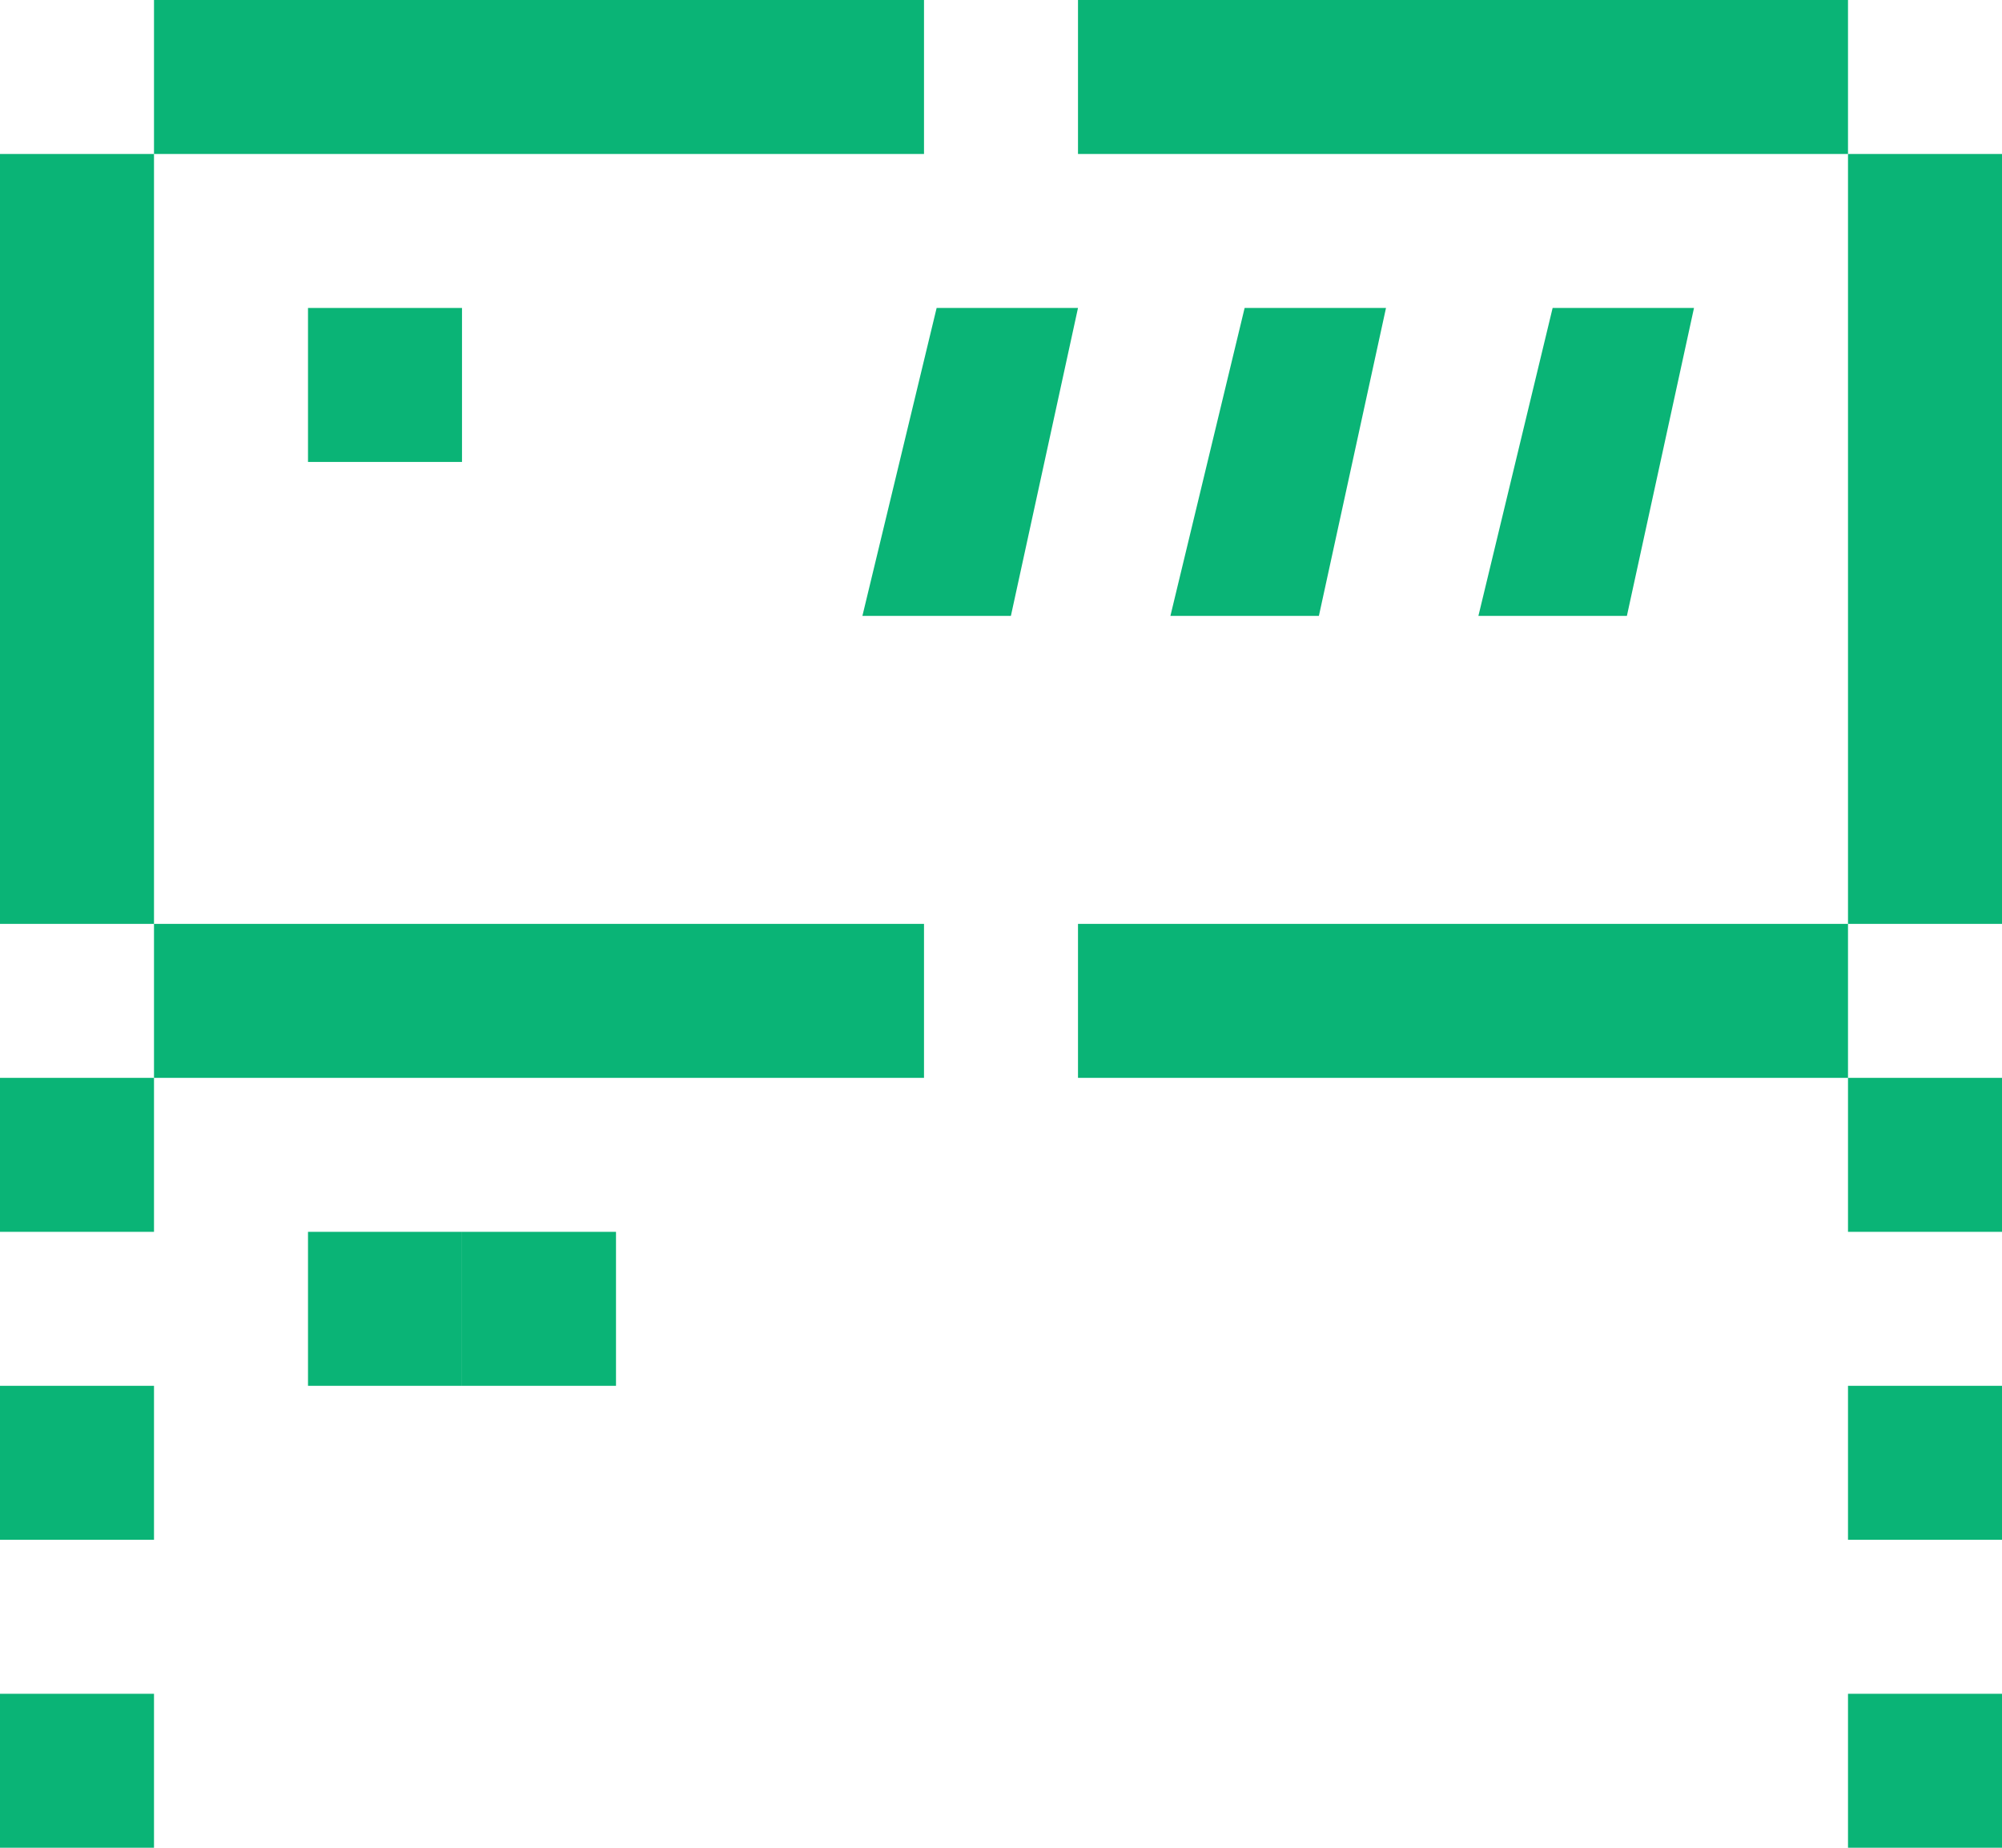
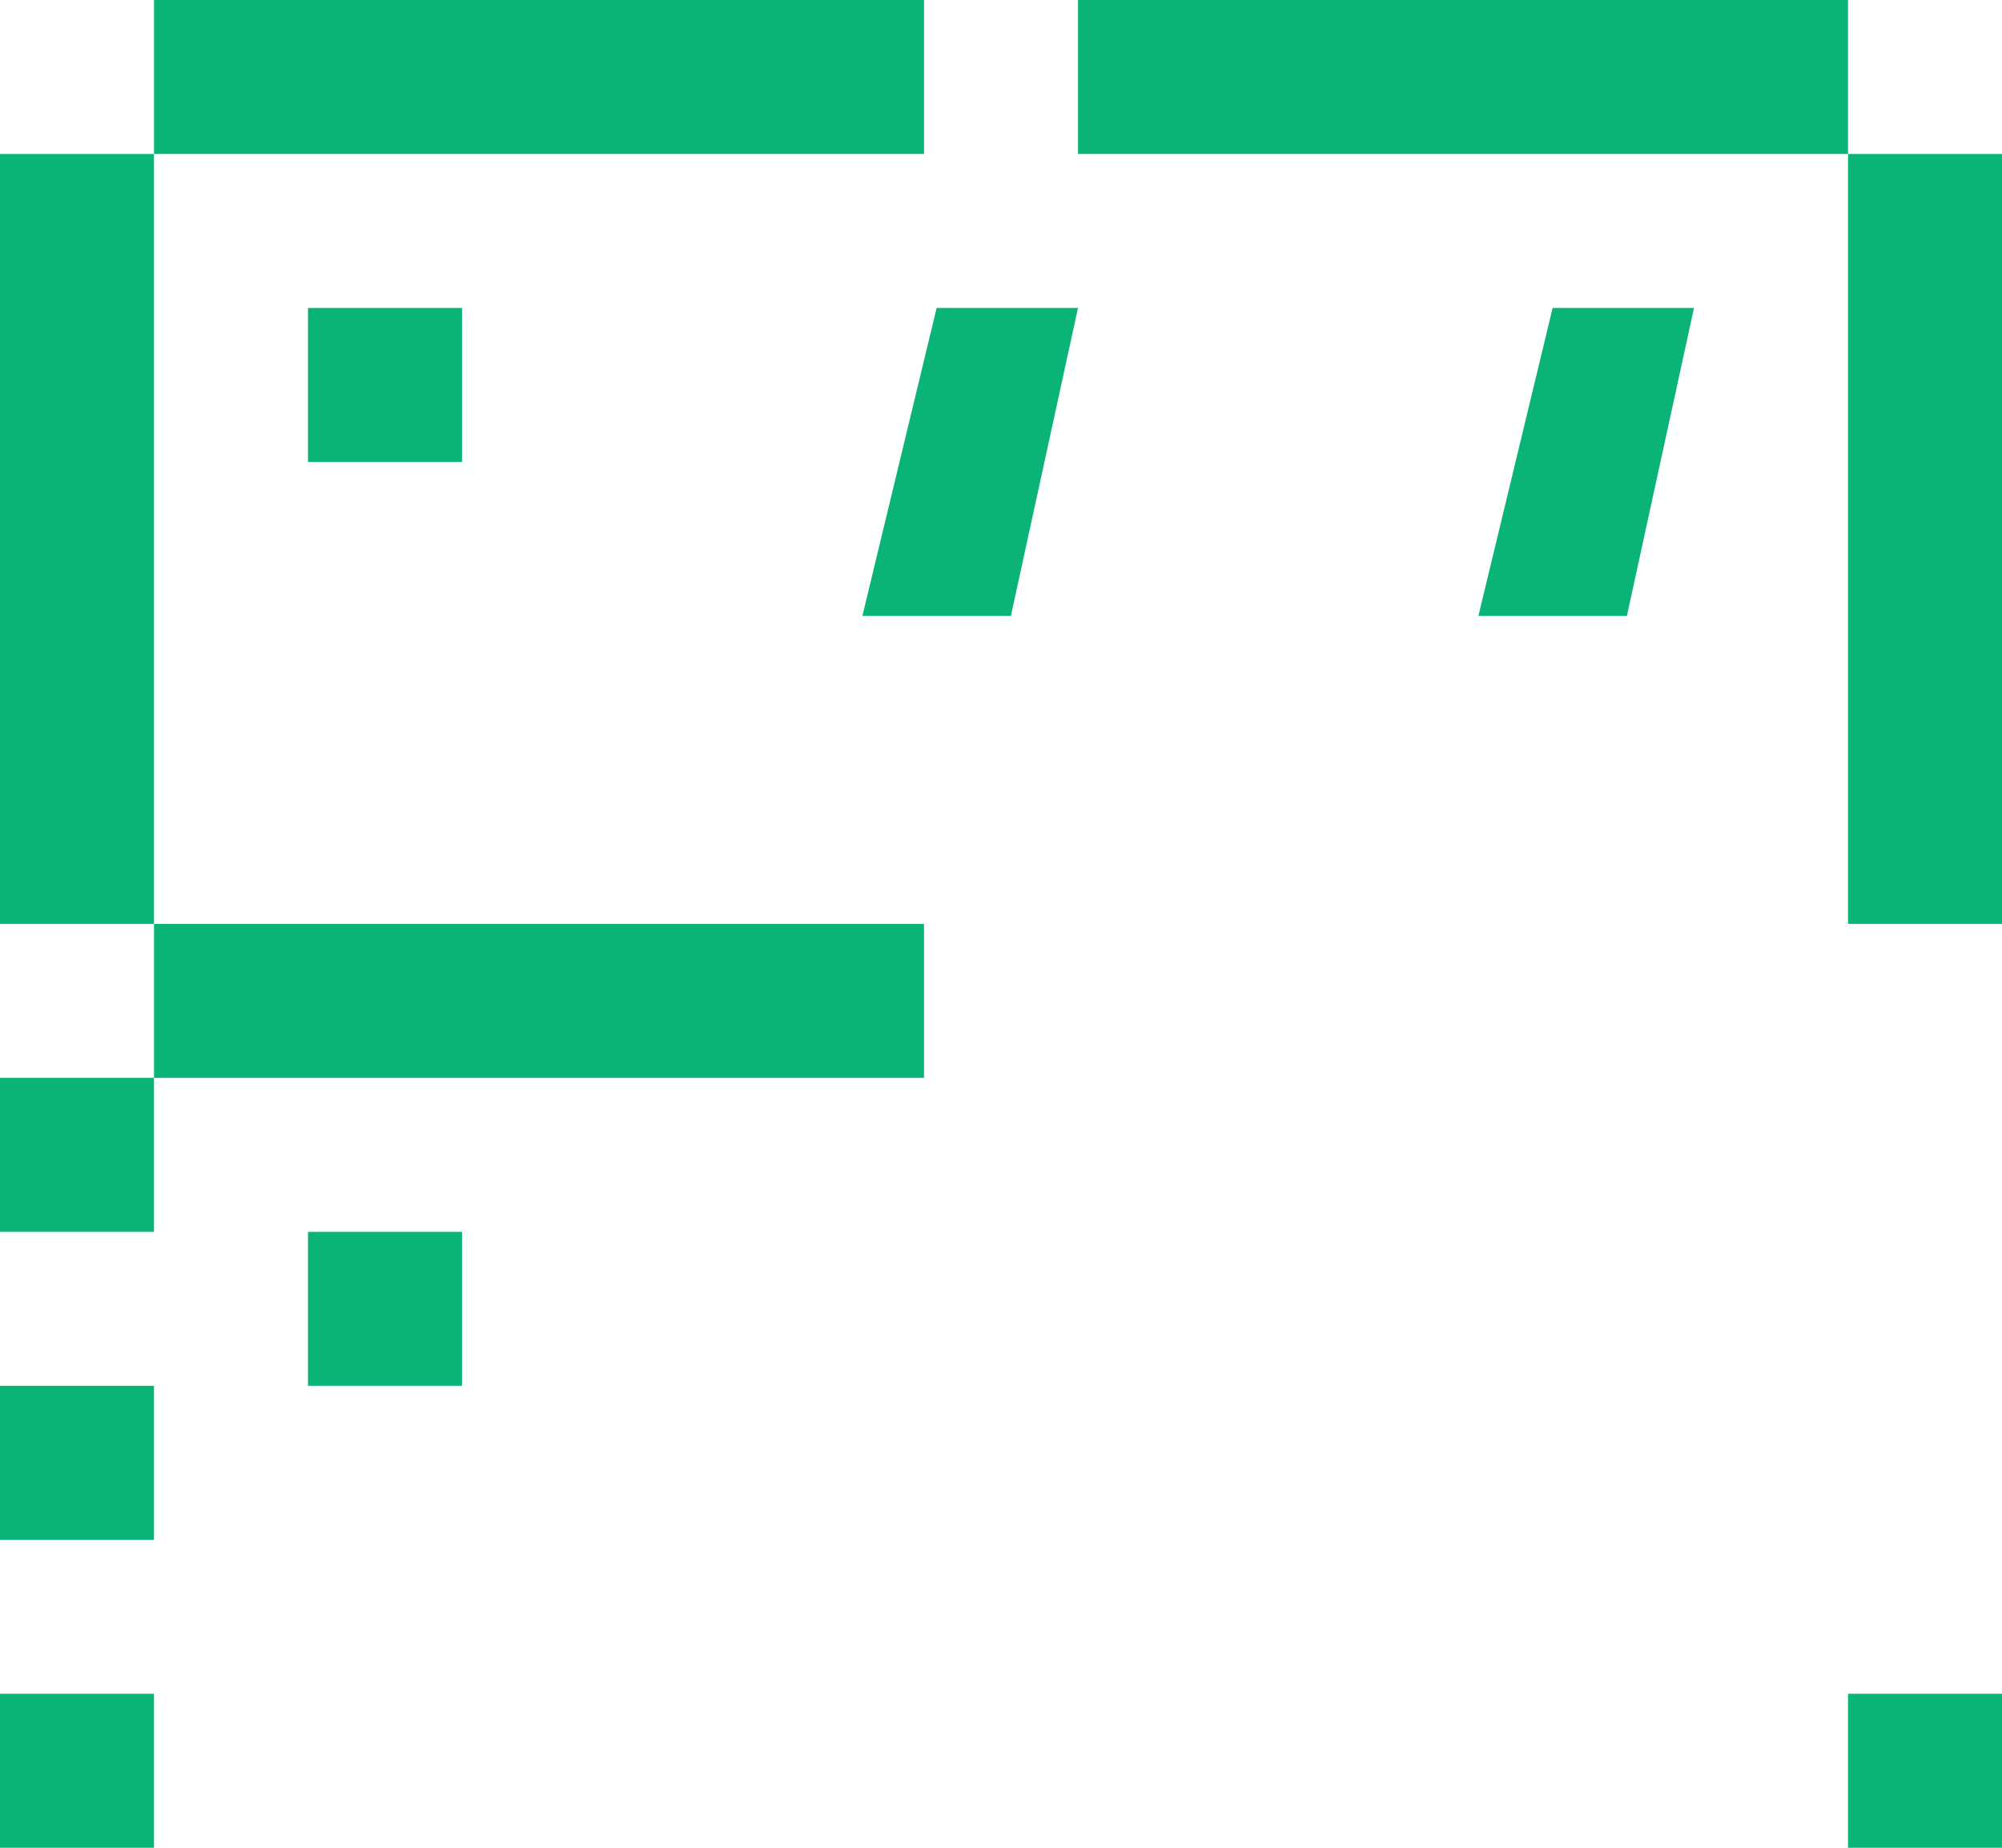
<svg xmlns="http://www.w3.org/2000/svg" width="65" height="60" viewBox="0 0 65 60" fill="none">
  <rect x="5" width="25" height="5" fill="#0AB476" />
  <rect y="30" width="25" height="5" transform="rotate(-90 0 30)" fill="#0AB476" />
  <rect x="60" y="30" width="25" height="5" transform="rotate(-90 60 30)" fill="#0AB476" />
  <rect x="5" y="30" width="25" height="5" fill="#0AB476" />
-   <rect x="35" y="30" width="25" height="5" fill="#0AB476" />
  <rect x="35" width="25" height="5" fill="#0AB476" />
  <path d="M15 15H10V10H15V15Z" fill="#0AB476" />
  <path d="M15 45H10V40H15V45Z" fill="#0AB476" />
  <path d="M5 40H0V35H5V40Z" fill="#0AB476" />
  <path d="M5 50H0V45H5V50Z" fill="#0AB476" />
  <path d="M5 60H0V55H5V60Z" fill="#0AB476" />
-   <path d="M65 40H60V35H65V40Z" fill="#0AB476" />
-   <path d="M65 50H60V45H65V50Z" fill="#0AB476" />
  <path d="M65 60H60V55H65V60Z" fill="#0AB476" />
-   <path d="M20 45H15V40H20V45Z" fill="#0AB476" />
-   <path d="M40.41 10H45L42.821 20H38L40.41 10Z" fill="#0AB476" />
  <path d="M30.41 10H35L32.821 20H28L30.41 10Z" fill="#0AB476" />
  <path d="M50.41 10H55L52.821 20H48L50.41 10Z" fill="#0AB476" />
</svg>